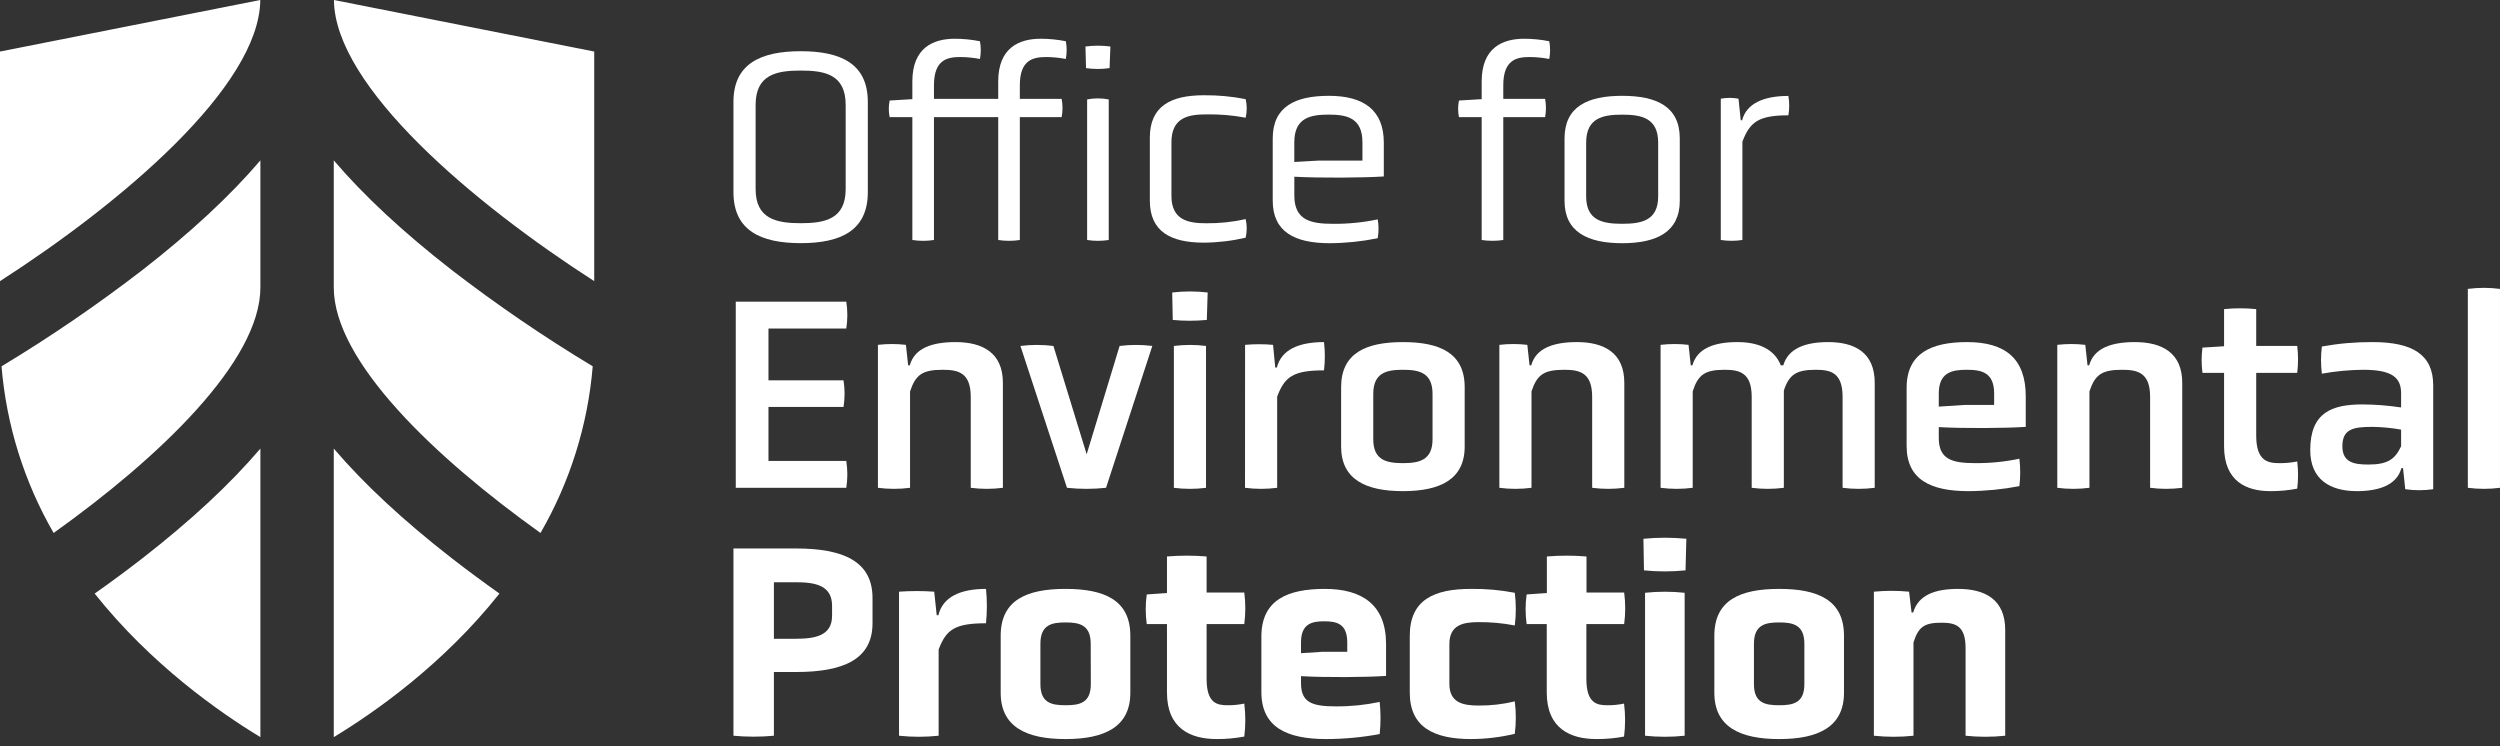
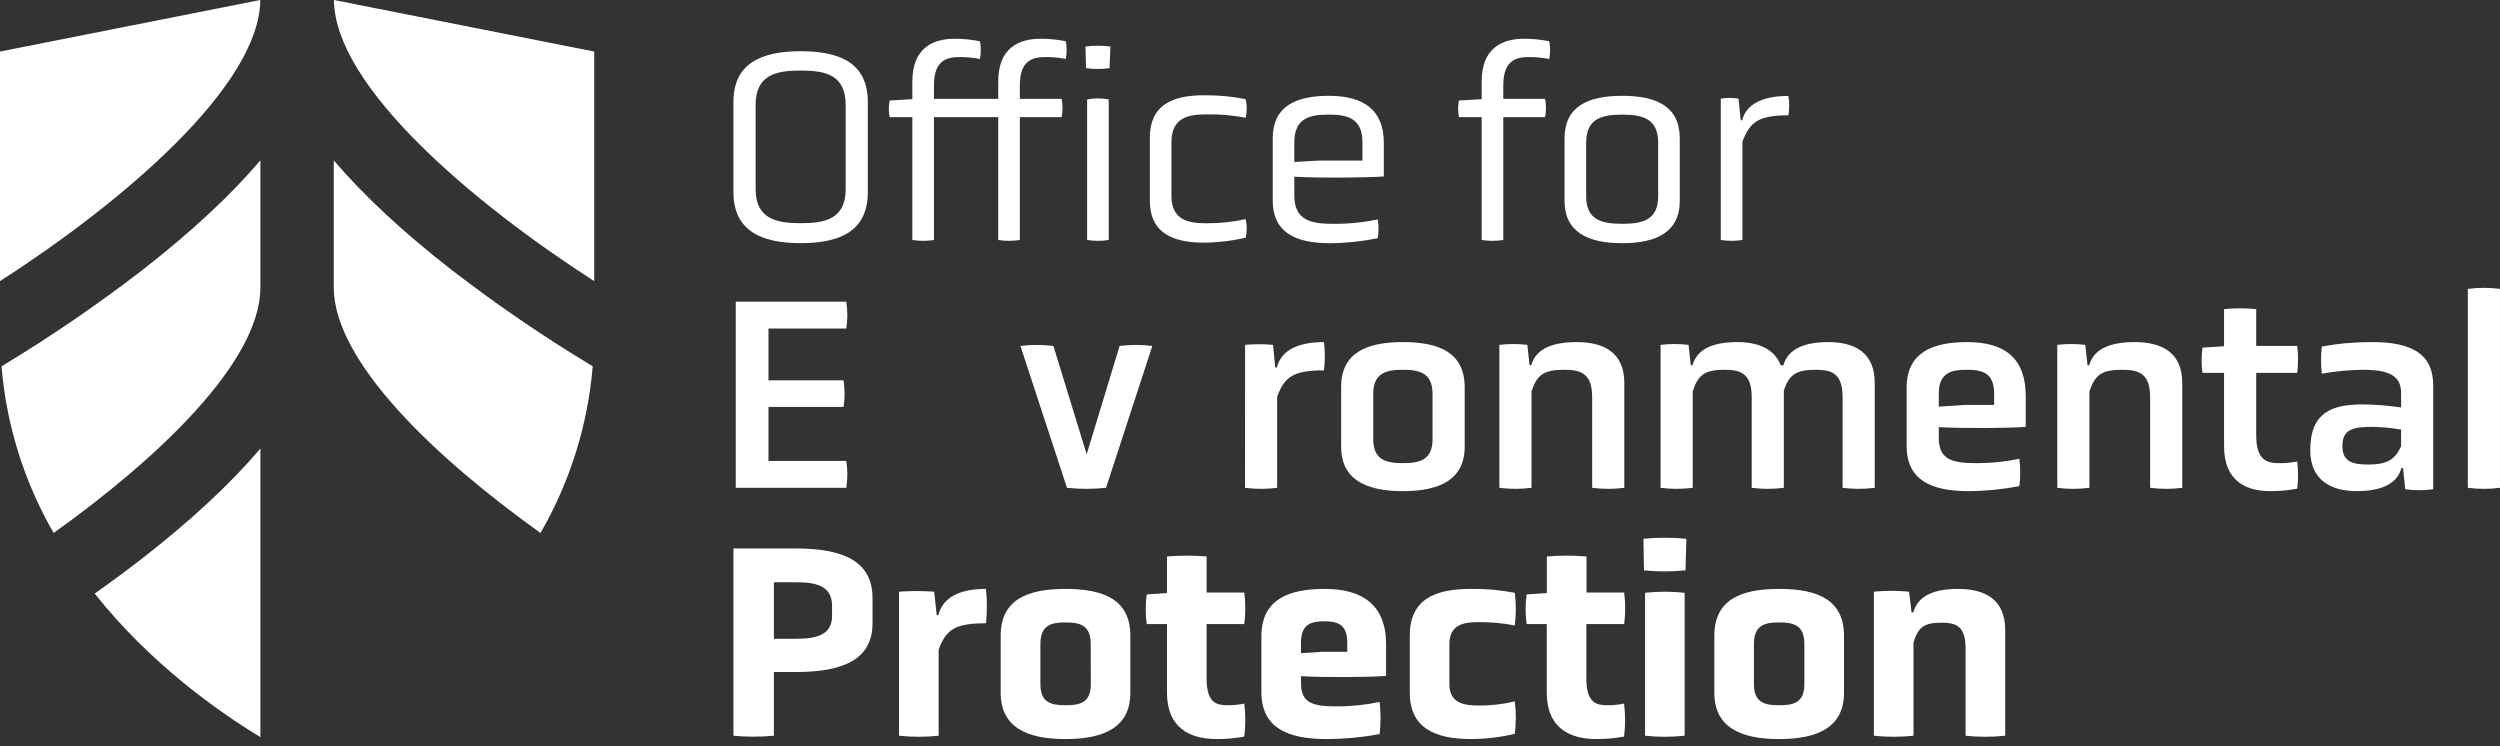
<svg xmlns="http://www.w3.org/2000/svg" width="134" height="40" viewBox="0 0 134 40" fill="none">
  <rect x="0" y="0" width="134" height="40" fill="#333333" stroke="none" />
  <path d="M46.515 10.302C46.515 12.351 45.075 13.033 42.922 13.033C40.769 13.033 39.313 12.351 39.313 10.302V5.462C39.313 3.428 40.754 2.745 42.922 2.745C45.09 2.745 46.515 3.428 46.515 5.462V10.302ZM45.328 5.624C45.328 3.99 44.214 3.782 42.922 3.782C41.63 3.782 40.501 3.992 40.501 5.624V10.138C40.501 11.742 41.63 11.964 42.922 11.964C44.214 11.964 45.328 11.742 45.328 10.138V5.624Z" fill="white" />
  <path d="M53.505 6.279H50.06V12.864C49.676 12.923 49.286 12.923 48.902 12.864V6.279H47.685C47.625 5.985 47.625 5.682 47.685 5.388L48.902 5.315V4.364C48.902 2.553 50.03 2.077 51.174 2.077C51.627 2.077 52.08 2.122 52.525 2.211C52.584 2.525 52.584 2.847 52.525 3.161C52.178 3.094 51.825 3.059 51.471 3.057C50.787 3.057 50.06 3.191 50.06 4.572V5.299H53.505V4.364C53.505 2.553 54.633 2.077 55.777 2.077C56.23 2.076 56.683 2.121 57.128 2.211C57.188 2.525 57.188 2.847 57.128 3.161C56.785 3.094 56.438 3.06 56.089 3.057C55.39 3.057 54.663 3.191 54.663 4.572V5.299H56.905C56.965 5.623 56.965 5.955 56.905 6.279H54.663V12.864C54.279 12.923 53.889 12.923 53.505 12.864V6.279Z" fill="white" />
  <path d="M59.473 3.651C59.054 3.711 58.629 3.711 58.211 3.651L58.181 2.493C58.624 2.434 59.074 2.434 59.517 2.493L59.473 3.651ZM58.27 5.329C58.652 5.255 59.045 5.255 59.428 5.329V12.864C59.044 12.923 58.654 12.923 58.27 12.864V5.329Z" fill="white" />
  <path d="M61.631 7.378C61.631 5.685 62.759 5.106 64.526 5.106C65.279 5.098 66.03 5.168 66.768 5.315C66.843 5.642 66.843 5.982 66.768 6.309C66.074 6.178 65.367 6.118 64.66 6.131C63.695 6.131 62.789 6.295 62.789 7.631V10.497C62.789 11.803 63.695 11.967 64.66 11.967C65.369 11.974 66.076 11.899 66.768 11.744C66.843 12.071 66.843 12.411 66.768 12.739C66.034 12.912 65.281 13.001 64.526 13.006C62.729 13.006 61.631 12.398 61.631 10.749V7.378Z" fill="white" />
  <path d="M74.172 9.458C73.029 9.531 70.772 9.547 69.376 9.472V10.482C69.376 11.803 70.251 11.997 71.454 11.997C72.257 12.004 73.059 11.924 73.845 11.758C73.904 12.093 73.904 12.434 73.845 12.769C73 12.941 72.139 13.031 71.276 13.036C69.391 13.036 68.218 12.427 68.218 10.749V7.423C68.218 5.715 69.421 5.136 71.231 5.136C73.103 5.136 74.172 5.908 74.172 7.646V9.458ZM73.027 7.629C73.027 6.307 72.18 6.143 71.215 6.143C70.249 6.143 69.374 6.307 69.374 7.629V8.682L70.65 8.609H73.027V7.629Z" fill="white" />
  <path d="M79.418 6.279H78.2C78.14 5.985 78.14 5.682 78.2 5.388L79.418 5.315V4.364C79.418 2.553 80.546 2.077 81.689 2.077C82.143 2.077 82.596 2.122 83.04 2.211C83.101 2.525 83.101 2.847 83.04 3.161C82.693 3.094 82.341 3.059 81.987 3.057C81.303 3.057 80.576 3.191 80.576 4.572V5.299H82.818C82.878 5.623 82.878 5.955 82.818 6.279H80.576V12.864C80.192 12.922 79.801 12.922 79.418 12.864V6.279Z" fill="white" />
  <path d="M90.036 10.764C90.036 12.427 88.804 13.036 86.948 13.036C85.091 13.036 83.859 12.427 83.859 10.764V7.423C83.859 5.715 85.091 5.136 86.948 5.136C88.804 5.136 90.036 5.715 90.036 7.423V10.764ZM88.878 7.646C88.878 6.324 87.987 6.145 86.948 6.145C85.909 6.145 85.018 6.324 85.018 7.646V10.524C85.018 11.816 85.893 11.995 86.948 11.995C88.002 11.995 88.878 11.816 88.878 10.524V7.646Z" fill="white" />
  <path d="M92.234 5.29C92.548 5.231 92.87 5.231 93.184 5.29L93.303 6.448H93.377C93.615 5.527 94.565 5.142 95.857 5.142C95.916 5.486 95.916 5.837 95.857 6.181C94.254 6.181 93.794 6.537 93.393 7.592V12.863C93.009 12.922 92.618 12.922 92.234 12.863V5.29Z" fill="white" />
  <path d="M39.437 26.146V16.168H45.361C45.436 16.645 45.436 17.131 45.361 17.608H41.19V20.385H45.213C45.288 20.858 45.288 21.339 45.213 21.811H41.19V24.706H45.361C45.436 25.184 45.436 25.669 45.361 26.146H39.437Z" fill="white" />
-   <path d="M52.032 21.276C52.032 19.984 51.378 19.82 50.531 19.82C49.433 19.82 49.077 20.088 48.779 20.979V26.146C48.208 26.221 47.629 26.221 47.057 26.146V18.484C47.555 18.425 48.059 18.425 48.557 18.484L48.676 19.583H48.765C49.017 18.662 49.952 18.336 51.215 18.336C52.655 18.336 53.755 18.899 53.755 20.519V26.146C53.183 26.221 52.603 26.221 52.032 26.146V21.276Z" fill="white" />
  <path d="M54.695 18.543C55.282 18.47 55.876 18.47 56.463 18.543L58.245 24.35L60.011 18.543C60.593 18.47 61.182 18.47 61.764 18.543L59.284 26.146C58.588 26.221 57.886 26.221 57.19 26.146L54.695 18.543Z" fill="white" />
-   <path d="M64.686 17.148C64.079 17.207 63.467 17.207 62.86 17.148L62.831 15.678C63.462 15.603 64.1 15.603 64.731 15.678L64.686 17.148ZM62.92 18.543C63.492 18.47 64.07 18.47 64.642 18.543V26.147C64.07 26.221 63.492 26.221 62.92 26.147V18.543Z" fill="white" />
  <path d="M66.736 18.484C67.235 18.439 67.737 18.439 68.236 18.484L68.353 19.701H68.442C68.679 18.737 69.629 18.336 70.966 18.336C71.026 18.839 71.026 19.348 70.966 19.851C69.317 19.851 68.857 20.191 68.456 21.261V26.146C67.884 26.221 67.305 26.221 66.733 26.146L66.736 18.484Z" fill="white" />
  <path d="M78.507 23.933C78.507 25.701 77.185 26.325 75.196 26.325C73.207 26.325 71.884 25.701 71.884 23.933V20.756C71.884 18.93 73.206 18.336 75.196 18.336C77.186 18.336 78.507 18.93 78.507 20.756V23.933ZM76.784 21.112C76.784 19.969 76.057 19.82 75.196 19.82C74.335 19.82 73.607 19.969 73.607 21.112V23.548C73.607 24.676 74.334 24.824 75.196 24.824C76.058 24.824 76.784 24.676 76.784 23.548V21.112Z" fill="white" />
  <path d="M85.34 21.276C85.34 19.984 84.687 19.82 83.841 19.82C82.742 19.82 82.385 20.088 82.088 20.979V26.146C81.516 26.221 80.938 26.221 80.366 26.146V18.484C80.864 18.425 81.367 18.425 81.865 18.484L81.984 19.583H82.073C82.326 18.662 83.262 18.336 84.524 18.336C85.964 18.336 87.063 18.899 87.063 20.519V26.146C86.491 26.221 85.912 26.221 85.34 26.146V21.276Z" fill="white" />
  <path d="M98.763 21.276C98.763 19.969 98.124 19.82 97.322 19.82C96.283 19.82 95.896 20.073 95.614 20.934V26.146C95.043 26.221 94.463 26.221 93.891 26.146V21.276C93.891 19.984 93.253 19.82 92.437 19.82C91.382 19.82 91.011 20.088 90.729 20.979V26.146C90.157 26.221 89.578 26.221 89.007 26.146V18.484C89.505 18.425 90.008 18.425 90.506 18.484L90.625 19.583H90.714C90.967 18.662 91.903 18.336 93.12 18.336C94.203 18.336 95.094 18.677 95.451 19.583H95.584C95.852 18.662 96.787 18.336 97.99 18.336C99.415 18.336 100.485 18.899 100.485 20.519V26.146C99.913 26.221 99.334 26.221 98.763 26.146V21.276Z" fill="white" />
  <path d="M108.58 22.88C107.511 22.953 105.255 22.969 103.918 22.894V23.474C103.918 24.632 104.645 24.824 105.878 24.824C106.672 24.83 107.463 24.751 108.239 24.587C108.298 25.075 108.298 25.569 108.239 26.057C107.339 26.231 106.424 26.32 105.506 26.325C103.473 26.325 102.195 25.701 102.195 23.904V20.786C102.195 18.915 103.546 18.336 105.433 18.336C107.527 18.336 108.58 19.256 108.58 21.246V22.88ZM106.887 21.098C106.887 19.954 106.205 19.82 105.417 19.82C104.63 19.82 103.918 19.954 103.918 21.098V21.795L105.299 21.706H106.885L106.887 21.098Z" fill="white" />
  <path d="M115.246 21.276C115.246 19.984 114.593 19.82 113.746 19.82C112.647 19.82 112.291 20.088 111.994 20.979V26.146C111.423 26.221 110.843 26.221 110.271 26.146V18.484C110.77 18.425 111.273 18.425 111.772 18.484L111.891 19.583H111.979C112.232 18.662 113.167 18.336 114.429 18.336C115.87 18.336 116.968 18.899 116.968 20.519V26.146C116.397 26.221 115.818 26.221 115.246 26.146V21.276Z" fill="white" />
  <path d="M119.21 19.984H118.052C117.993 19.536 117.993 19.081 118.052 18.632L119.21 18.559V16.569C119.783 16.51 120.36 16.51 120.933 16.569V18.543H123.131C123.19 19.022 123.19 19.506 123.131 19.984H120.933V23.355C120.933 24.735 121.586 24.825 122.181 24.825C122.499 24.827 122.818 24.797 123.131 24.735C123.19 25.219 123.19 25.708 123.131 26.191C122.656 26.283 122.174 26.328 121.691 26.325C120.413 26.325 119.21 25.805 119.21 23.919V19.984Z" fill="white" />
  <path d="M128.803 25.092H128.714C128.477 25.983 127.541 26.325 126.324 26.325C124.913 26.325 123.829 25.715 123.829 24.127C123.829 22.107 124.987 21.677 126.636 21.677C127.327 21.681 128.016 21.736 128.699 21.84V21.082C128.699 20.266 128.254 19.82 126.679 19.82C125.932 19.826 125.187 19.896 124.452 20.029C124.392 19.545 124.392 19.056 124.452 18.573C125.348 18.41 126.258 18.331 127.169 18.336C129.306 18.336 130.42 19.004 130.42 20.652V26.221C129.923 26.294 129.418 26.294 128.921 26.221L128.803 25.092ZM128.699 23.028C128.189 22.936 127.673 22.887 127.155 22.88C126.13 22.88 125.551 22.998 125.551 23.919C125.551 24.795 126.19 24.899 126.947 24.899C127.956 24.899 128.373 24.632 128.699 23.919V23.028Z" fill="white" />
  <path d="M132.276 15.485C132.848 15.41 133.427 15.41 133.999 15.485V26.146C133.427 26.221 132.848 26.221 132.276 26.146V15.485Z" fill="white" />
  <path d="M46.767 33.407C46.767 35.351 45.194 36.02 42.655 36.02H41.481V39.435C40.76 39.502 40.034 39.502 39.313 39.435V29.398H42.655C45.194 29.398 46.767 30.08 46.767 32.055V33.407ZM44.599 32.471C44.599 31.387 43.724 31.208 42.655 31.208H41.481V34.238H42.655C43.724 34.238 44.599 34.059 44.599 33.006V32.471Z" fill="white" />
  <path d="M48.188 31.714C48.816 31.669 49.446 31.669 50.074 31.714L50.208 32.976H50.297C50.534 31.981 51.499 31.565 52.85 31.565C52.911 32.177 52.911 32.794 52.85 33.407C51.173 33.407 50.712 33.748 50.311 34.817V39.435C49.606 39.51 48.894 39.51 48.188 39.435V31.714Z" fill="white" />
  <path d="M60.586 37.133C60.586 38.975 59.191 39.614 57.111 39.614C55.032 39.614 53.637 38.975 53.637 37.133V34.075C53.637 32.16 55.033 31.565 57.111 31.565C59.19 31.565 60.586 32.16 60.586 34.075V37.133ZM58.462 34.505C58.462 33.48 57.839 33.362 57.111 33.362C56.384 33.362 55.766 33.48 55.766 34.505V36.673C55.766 37.684 56.374 37.801 57.117 37.801C57.86 37.801 58.468 37.684 58.468 36.673L58.462 34.505Z" fill="white" />
  <path d="M64.674 33.451V36.392C64.674 37.712 65.253 37.801 65.802 37.801C66.101 37.804 66.4 37.774 66.693 37.712C66.767 38.299 66.767 38.893 66.693 39.48C66.203 39.572 65.706 39.617 65.208 39.613C63.813 39.613 62.55 39.049 62.55 37.119V33.451H61.466C61.392 32.924 61.392 32.389 61.466 31.862L62.55 31.787V29.827C63.257 29.768 63.967 29.768 64.674 29.827V31.759H66.693C66.767 32.32 66.767 32.889 66.693 33.451H64.674Z" fill="white" />
  <path d="M74.293 36.228C73.298 36.303 71.01 36.317 69.734 36.242V36.614C69.734 37.668 70.342 37.862 71.62 37.862C72.403 37.866 73.184 37.786 73.951 37.623C74.01 38.196 74.01 38.773 73.951 39.346C73.01 39.521 72.056 39.61 71.1 39.614C68.961 39.614 67.61 38.975 67.61 37.089V34.12C67.61 32.144 69.036 31.565 71.01 31.565C72.985 31.565 74.293 32.397 74.293 34.52V36.228ZM72.213 34.431C72.213 33.421 71.634 33.302 70.981 33.302C70.329 33.302 69.734 33.421 69.734 34.431V35.011L70.877 34.936H72.213V34.431Z" fill="white" />
  <path d="M75.564 34.075C75.564 32.144 76.871 31.565 78.845 31.565C79.633 31.555 80.419 31.625 81.192 31.773C81.266 32.355 81.266 32.943 81.192 33.525C80.556 33.402 79.91 33.342 79.262 33.346C78.445 33.346 77.687 33.48 77.687 34.52V36.659C77.687 37.683 78.445 37.817 79.262 37.817C79.912 37.822 80.56 37.747 81.192 37.594C81.266 38.171 81.266 38.755 81.192 39.332C80.424 39.517 79.636 39.611 78.845 39.613C76.856 39.613 75.564 38.975 75.564 37.133V34.075Z" fill="white" />
  <path d="M85.03 33.451V36.392C85.03 37.712 85.609 37.801 86.159 37.801C86.458 37.804 86.757 37.774 87.049 37.712C87.124 38.299 87.124 38.893 87.049 39.48C86.56 39.572 86.063 39.617 85.565 39.613C84.169 39.613 82.906 39.049 82.906 37.119V33.451H81.828C81.754 32.924 81.754 32.389 81.828 31.862L82.912 31.787V29.827C83.619 29.768 84.329 29.768 85.036 29.827V31.759H87.055C87.13 32.32 87.13 32.889 87.055 33.451H85.03Z" fill="white" />
  <path d="M90.344 30.571C89.604 30.646 88.857 30.646 88.117 30.571L88.088 28.878C88.853 28.804 89.624 28.804 90.389 28.878L90.344 30.571ZM88.175 31.773C88.88 31.698 89.592 31.698 90.297 31.773V39.435C89.592 39.51 88.88 39.51 88.175 39.435V31.773Z" fill="white" />
  <path d="M98.838 37.133C98.838 38.975 97.442 39.614 95.363 39.614C93.285 39.614 91.889 38.975 91.889 37.133V34.075C91.889 32.16 93.284 31.565 95.363 31.565C97.443 31.565 98.838 32.16 98.838 34.075V37.133ZM96.714 34.505C96.714 33.48 96.091 33.362 95.363 33.362C94.636 33.362 94.011 33.48 94.011 34.505V36.673C94.011 37.684 94.621 37.801 95.363 37.801C96.106 37.801 96.714 37.684 96.714 36.673V34.505Z" fill="white" />
  <path d="M105.355 34.743C105.355 33.541 104.821 33.377 104.063 33.377C103.142 33.377 102.83 33.599 102.563 34.431V39.435C101.858 39.51 101.146 39.51 100.44 39.435V31.714C101.067 31.654 101.699 31.654 102.326 31.714L102.46 32.828H102.549C102.816 31.892 103.721 31.565 104.954 31.565C106.394 31.565 107.479 32.129 107.479 33.763V39.435C106.773 39.51 106.061 39.51 105.355 39.435V34.743Z" fill="white" />
  <path d="M13.951 0L0 2.763V15.069C6.491 10.895 13.91 4.634 13.951 0Z" fill="white" />
  <path d="M13.957 15.407V8.596C12.341 10.491 10.232 12.451 7.631 14.475C5.215 16.337 2.694 18.059 0.082 19.634C0.341 22.781 1.295 25.832 2.875 28.567C8.519 24.536 13.957 19.371 13.957 15.407Z" fill="white" />
-   <path d="M7.636 29.922C6.776 30.59 5.908 31.227 5.074 31.815C8.093 35.616 11.757 38.178 13.957 39.51V24.043C12.345 25.938 10.237 27.898 7.636 29.922Z" fill="white" />
+   <path d="M7.636 29.922C6.776 30.59 5.908 31.227 5.074 31.815C8.093 35.616 11.757 38.178 13.957 39.51V24.043C12.345 25.938 10.237 27.898 7.636 29.922" fill="white" />
  <path d="M17.898 0L31.85 2.763V15.069C25.358 10.895 17.94 4.634 17.898 0Z" fill="white" />
  <path d="M17.89 15.407V8.596C19.505 10.491 21.614 12.451 24.215 14.475C26.633 16.337 29.155 18.06 31.77 19.634C31.508 22.782 30.552 25.832 28.971 28.567C23.327 24.536 17.89 19.371 17.89 15.407Z" fill="white" />
-   <path d="M24.215 29.922C25.075 30.59 25.942 31.227 26.771 31.815C23.752 35.616 20.089 38.178 17.89 39.51V24.043C19.506 25.938 21.615 27.898 24.215 29.922Z" fill="white" />
</svg>